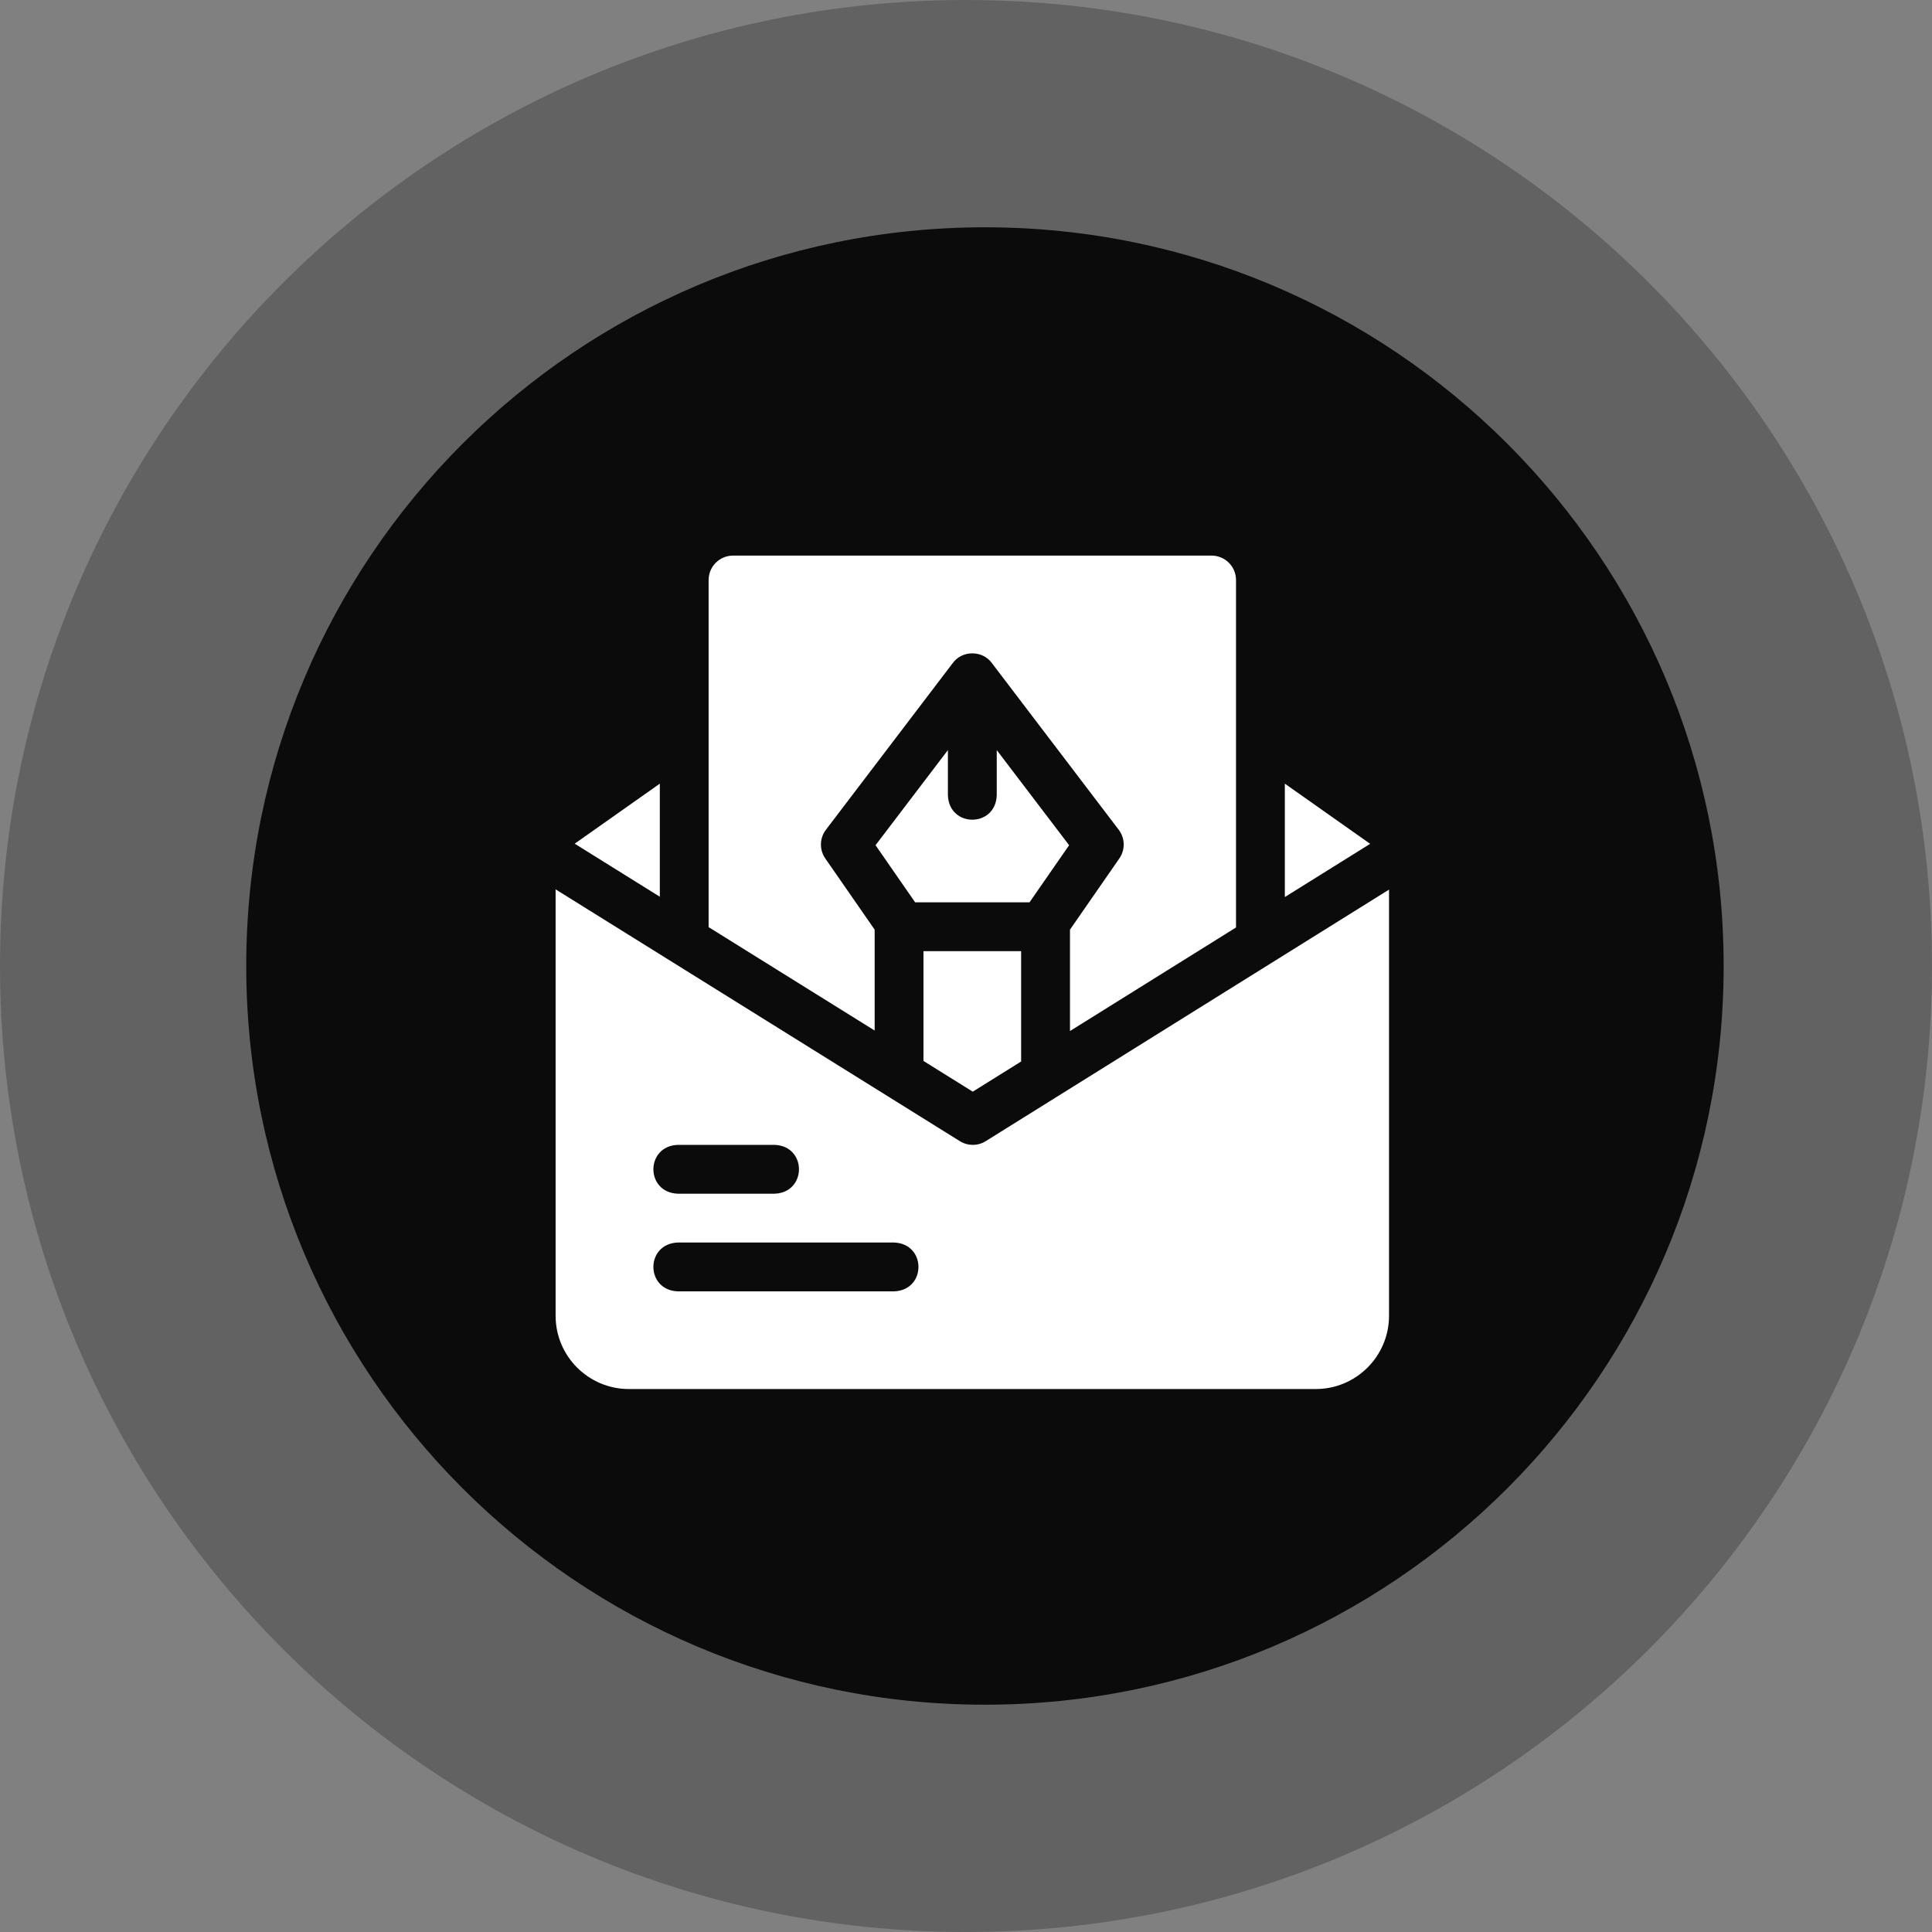
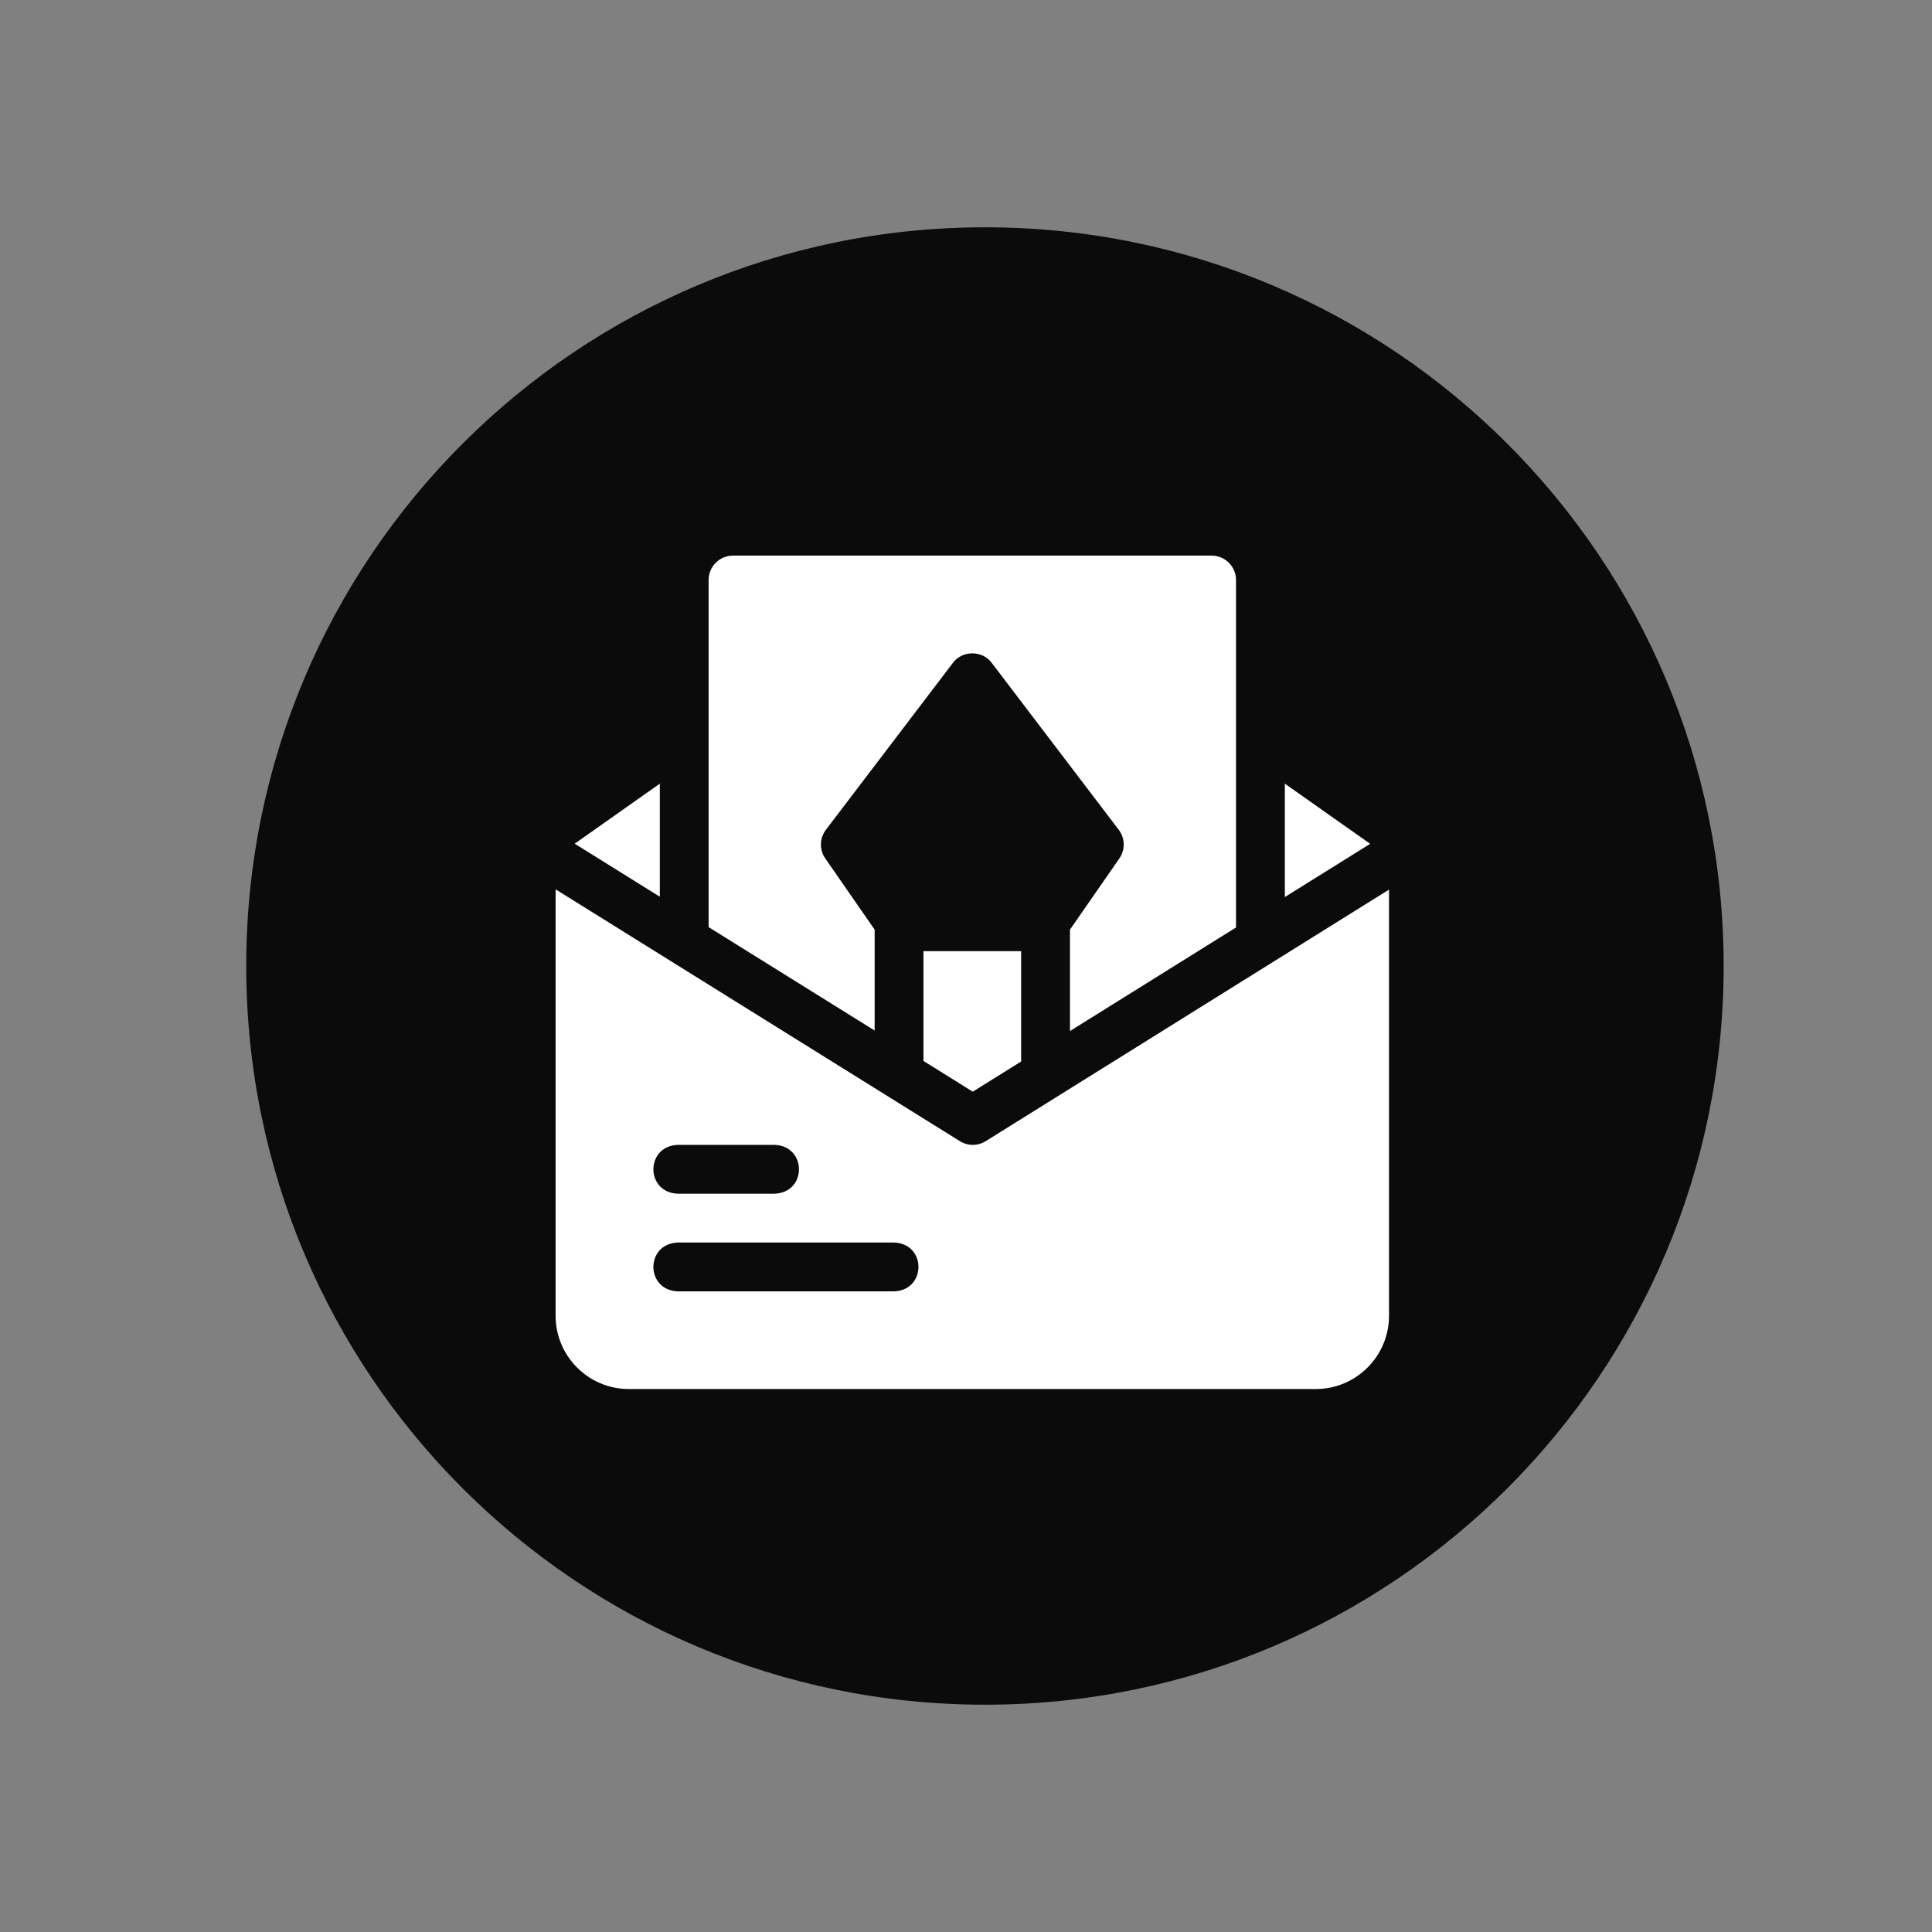
<svg xmlns="http://www.w3.org/2000/svg" width="153" height="153" viewBox="0 0 153 153" fill="none">
  <rect x="0" y="0" width="153" height="153" fill="#808080" stroke="none" />
-   <path d="M76.5 153C118.75 153 153 118.75 153 76.5C153 34.25 118.75 0 76.5 0C34.25 0 0 34.25 0 76.5C0 118.75 34.25 153 76.5 153Z" fill="#343434" fill-opacity="0.39" />
  <path d="M78 135C110.309 135 136.5 108.809 136.5 76.5C136.5 44.191 110.309 18 78 18C45.691 18 19.5 44.191 19.5 76.5C19.5 108.809 45.691 135 78 135Z" fill="#0B0B0B" />
  <g clip-path="url(#clip0_834_520)">
    <path d="M101.75 62.059V71.039L108.506 66.825L101.75 62.059Z" fill="white" />
    <path d="M52.253 62.059L45.512 66.814L52.253 71.014V62.059Z" fill="white" />
-     <path d="M84.666 66.934L78.935 59.402V62.991C78.832 65.556 75.169 65.554 75.067 62.991V59.402L69.336 66.934L72.472 71.458H81.53L84.666 66.934Z" fill="white" />
    <path d="M73.132 75.324V83.961C73.132 83.98 73.13 83.999 73.129 84.018L77.035 86.452L80.871 84.059C80.87 84.027 80.866 83.994 80.866 83.961V75.324H73.132Z" fill="white" />
    <path d="M69.266 73.621L65.356 67.983C64.879 67.294 64.899 66.377 65.407 65.71L75.461 52.497C76.203 51.488 77.798 51.488 78.539 52.497L88.594 65.71C89.101 66.377 89.121 67.294 88.644 67.983L84.734 73.621V81.651L97.883 73.449V45.934C97.883 44.866 97.017 44 95.949 44H58.051C56.983 44 56.117 44.866 56.117 45.934V73.421L69.266 81.611V73.621Z" fill="white" />
    <path d="M78.061 90.372C77.434 90.762 76.641 90.763 76.015 90.372L44 70.43V104.2C44 107.398 46.602 110.001 49.801 110.001H104.199C107.398 110.001 110 107.398 110 104.2V70.45L78.061 90.372ZM53.668 90.665H61.349C63.915 90.767 63.913 94.431 61.349 94.532H53.668C51.102 94.43 51.104 90.766 53.668 90.665ZM70.812 102.266H53.668C51.102 102.164 51.104 98.5 53.668 98.399H70.812C73.378 98.501 73.376 102.165 70.812 102.266Z" fill="white" />
  </g>
  <defs>
    <clipPath id="clip0_834_520">
      <rect width="66" height="66" fill="white" transform="translate(44 44)" />
    </clipPath>
  </defs>
</svg>